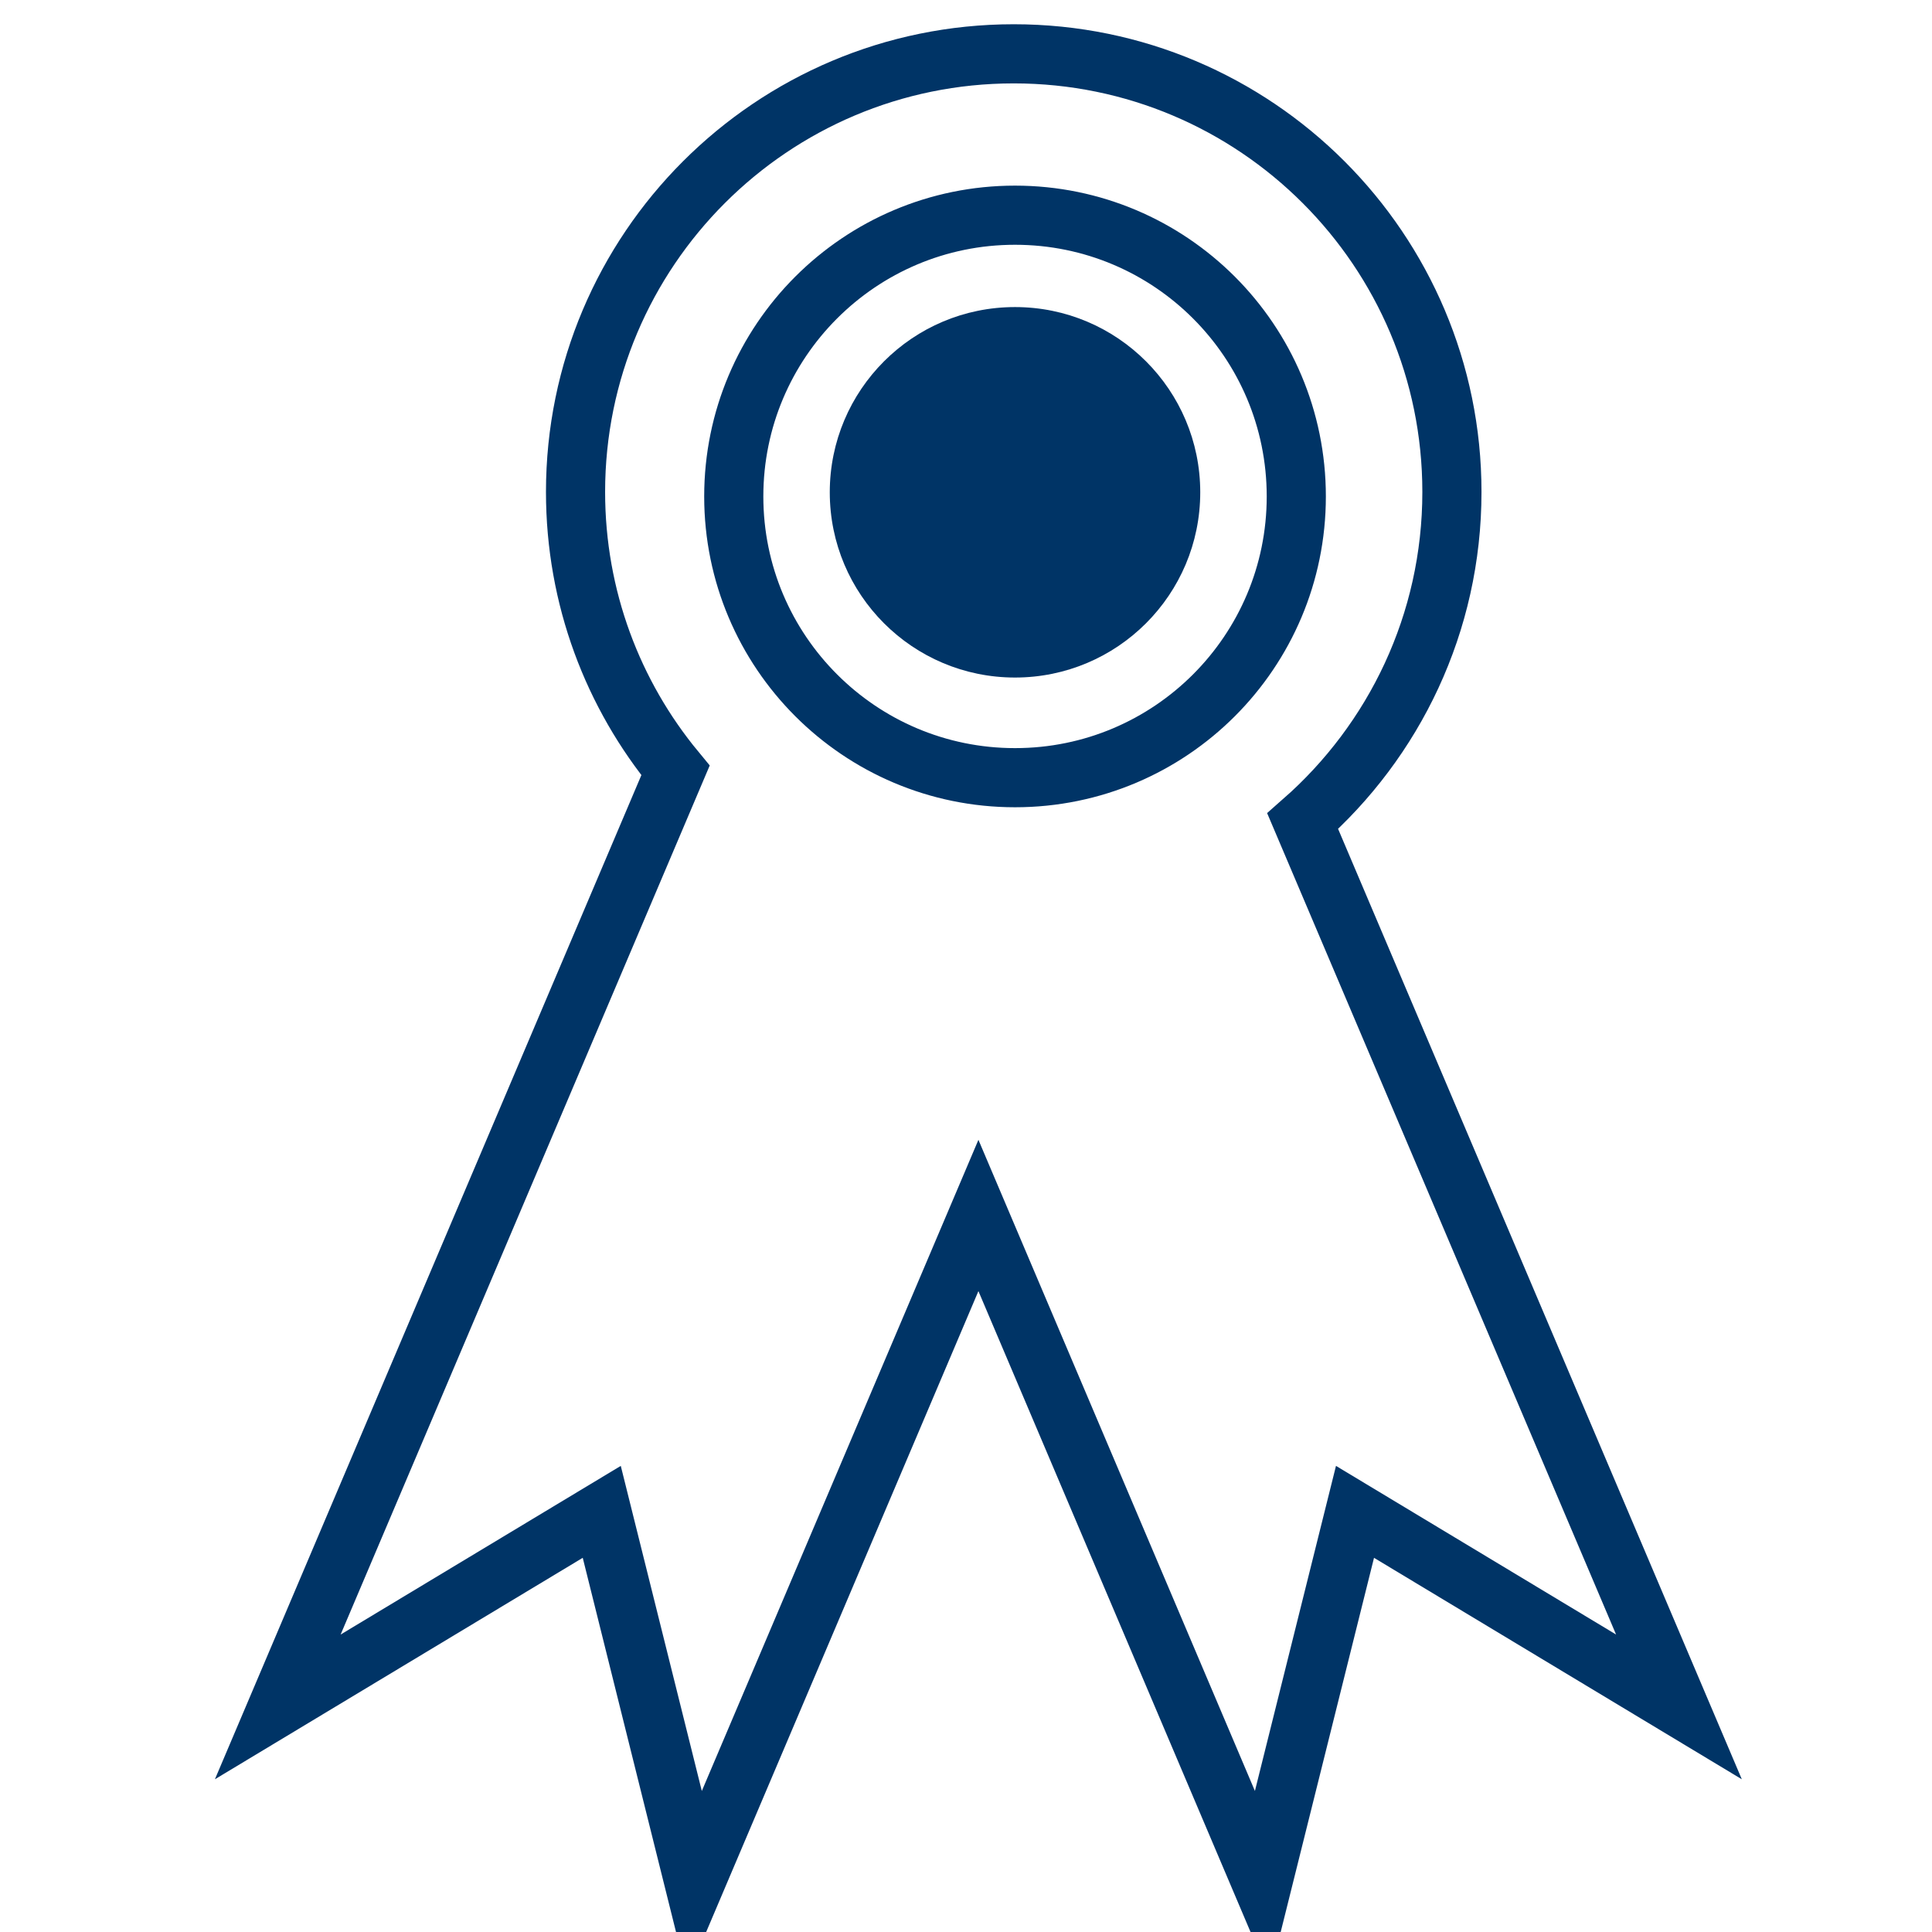
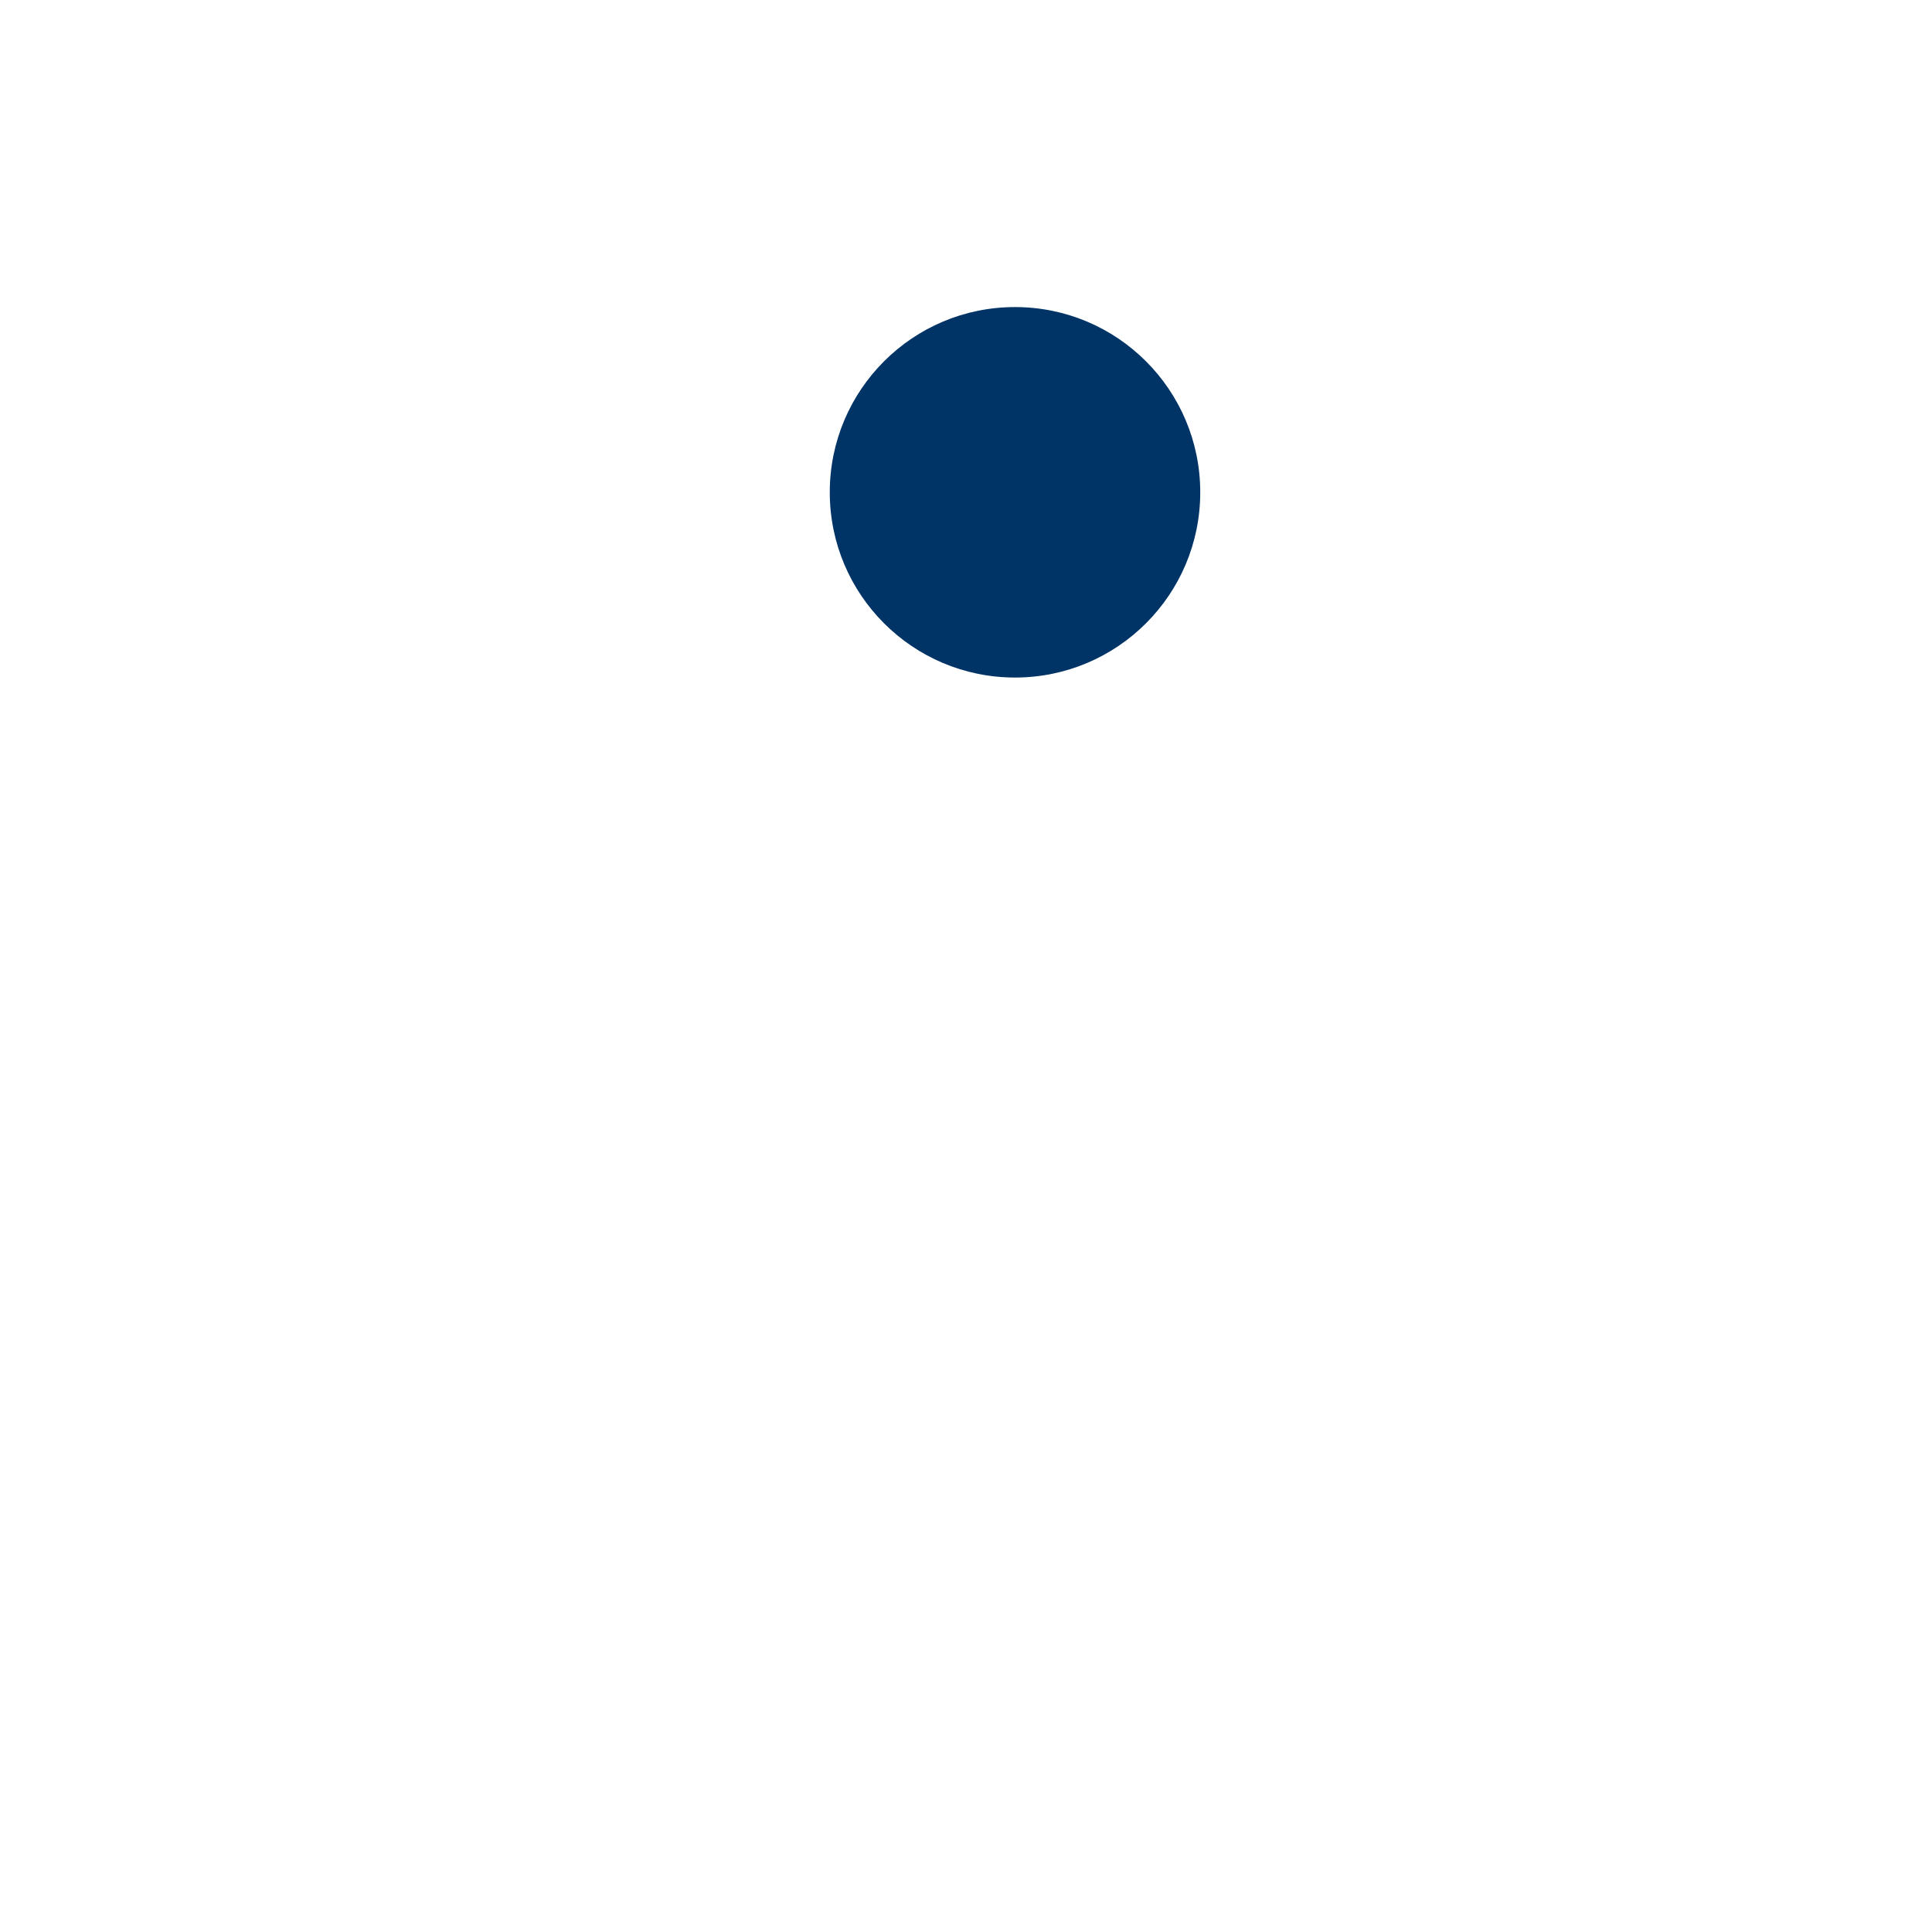
<svg xmlns="http://www.w3.org/2000/svg" width="49" height="49" viewBox="0 0 49 49">
  <g id="Associer">
    <g id="g1">
      <g id="g2">
-         <path id="Trac" fill="none" stroke="#003466" stroke-width="1.5" d="M 33.039 20.827 C 35.356 18.791 36.824 15.807 36.824 12.477 C 36.824 6.342 31.848 1.365 25.711 1.365 C 19.576 1.365 14.597 6.343 14.597 12.477 C 14.597 15.16 15.548 17.622 17.132 19.54 L 7.045 43.291 L 15.262 38.344 L 17.614 47.779 L 24.815 30.827 L 32.013 47.779 L 34.366 38.344 L 42.582 43.291 L 33.039 20.827 Z M 25.743 19.724 C 21.804 19.724 18.61 16.528 18.61 12.591 C 18.61 8.652 21.804 5.458 25.743 5.458 C 29.686 5.458 32.877 8.652 32.877 12.591 C 32.877 16.53 29.686 19.724 25.743 19.724 Z" />
-       </g>
+         </g>
      <path id="path1" fill="#003466" stroke="none" d="M 30.441 12.486 C 30.441 15.081 28.338 17.184 25.743 17.184 C 23.148 17.184 21.045 15.081 21.045 12.486 C 21.045 9.891 23.148 7.788 25.743 7.788 C 28.338 7.788 30.441 9.891 30.441 12.486 Z" />
    </g>
  </g>
</svg>